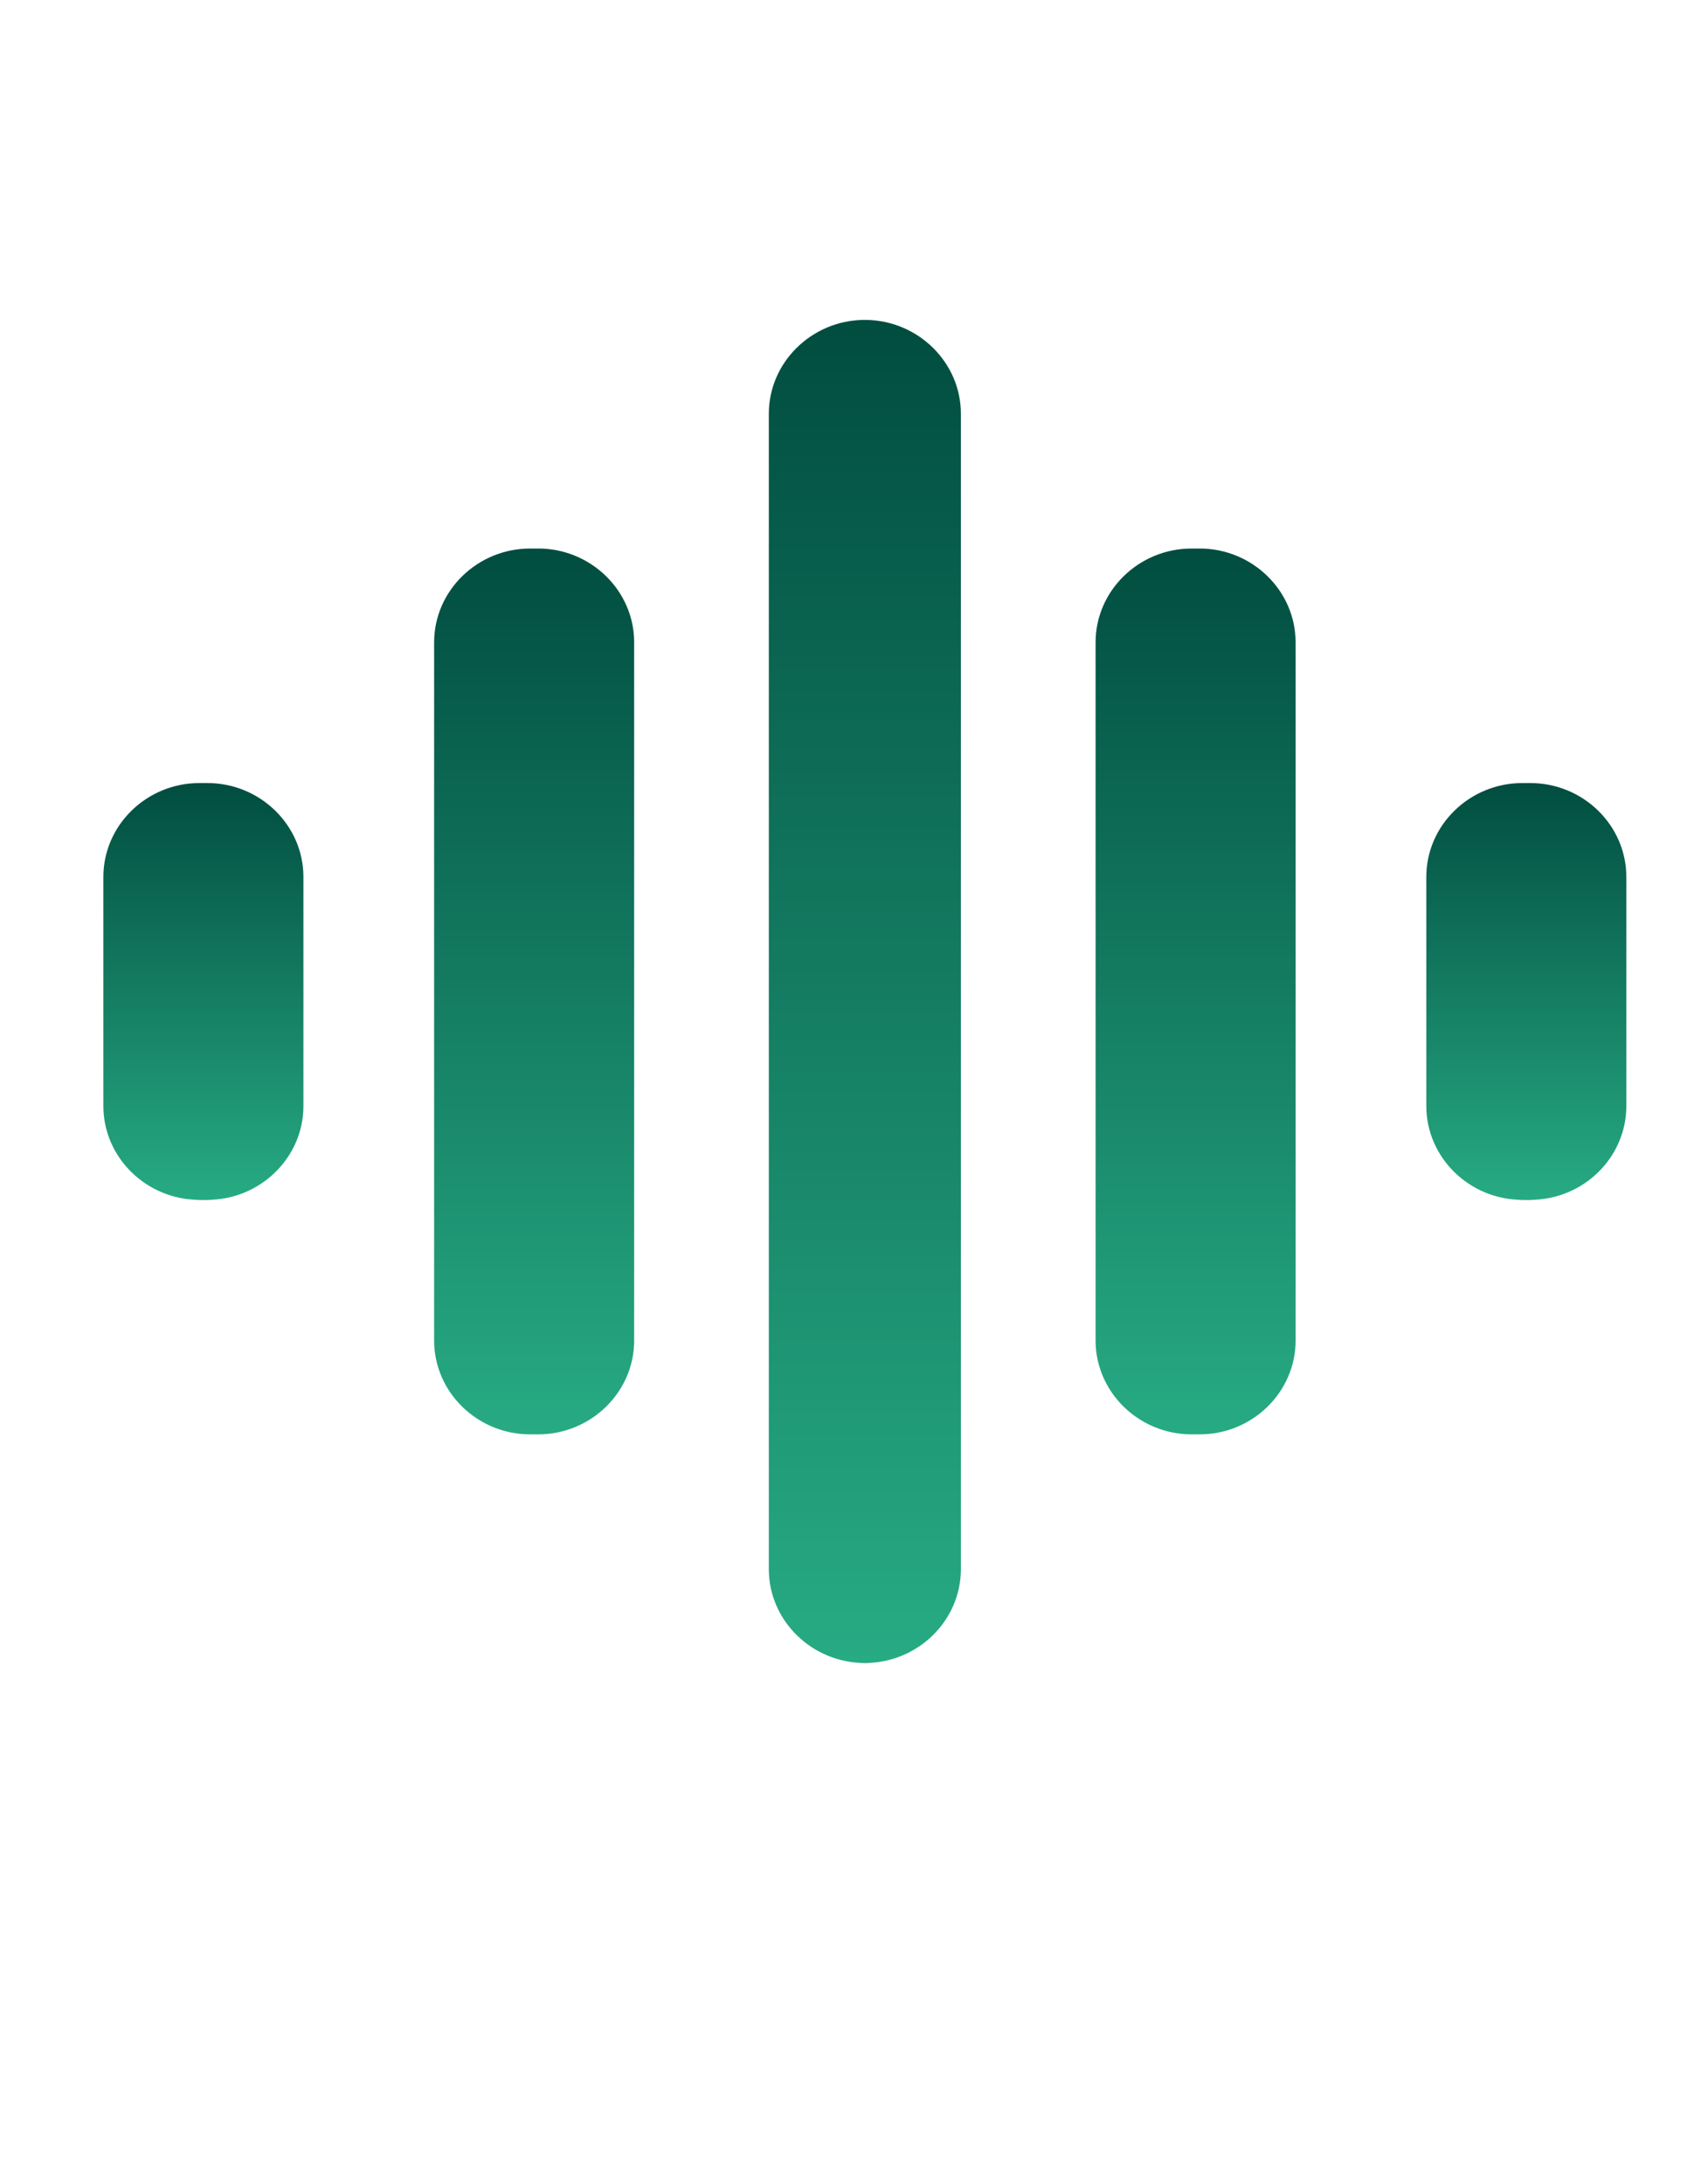
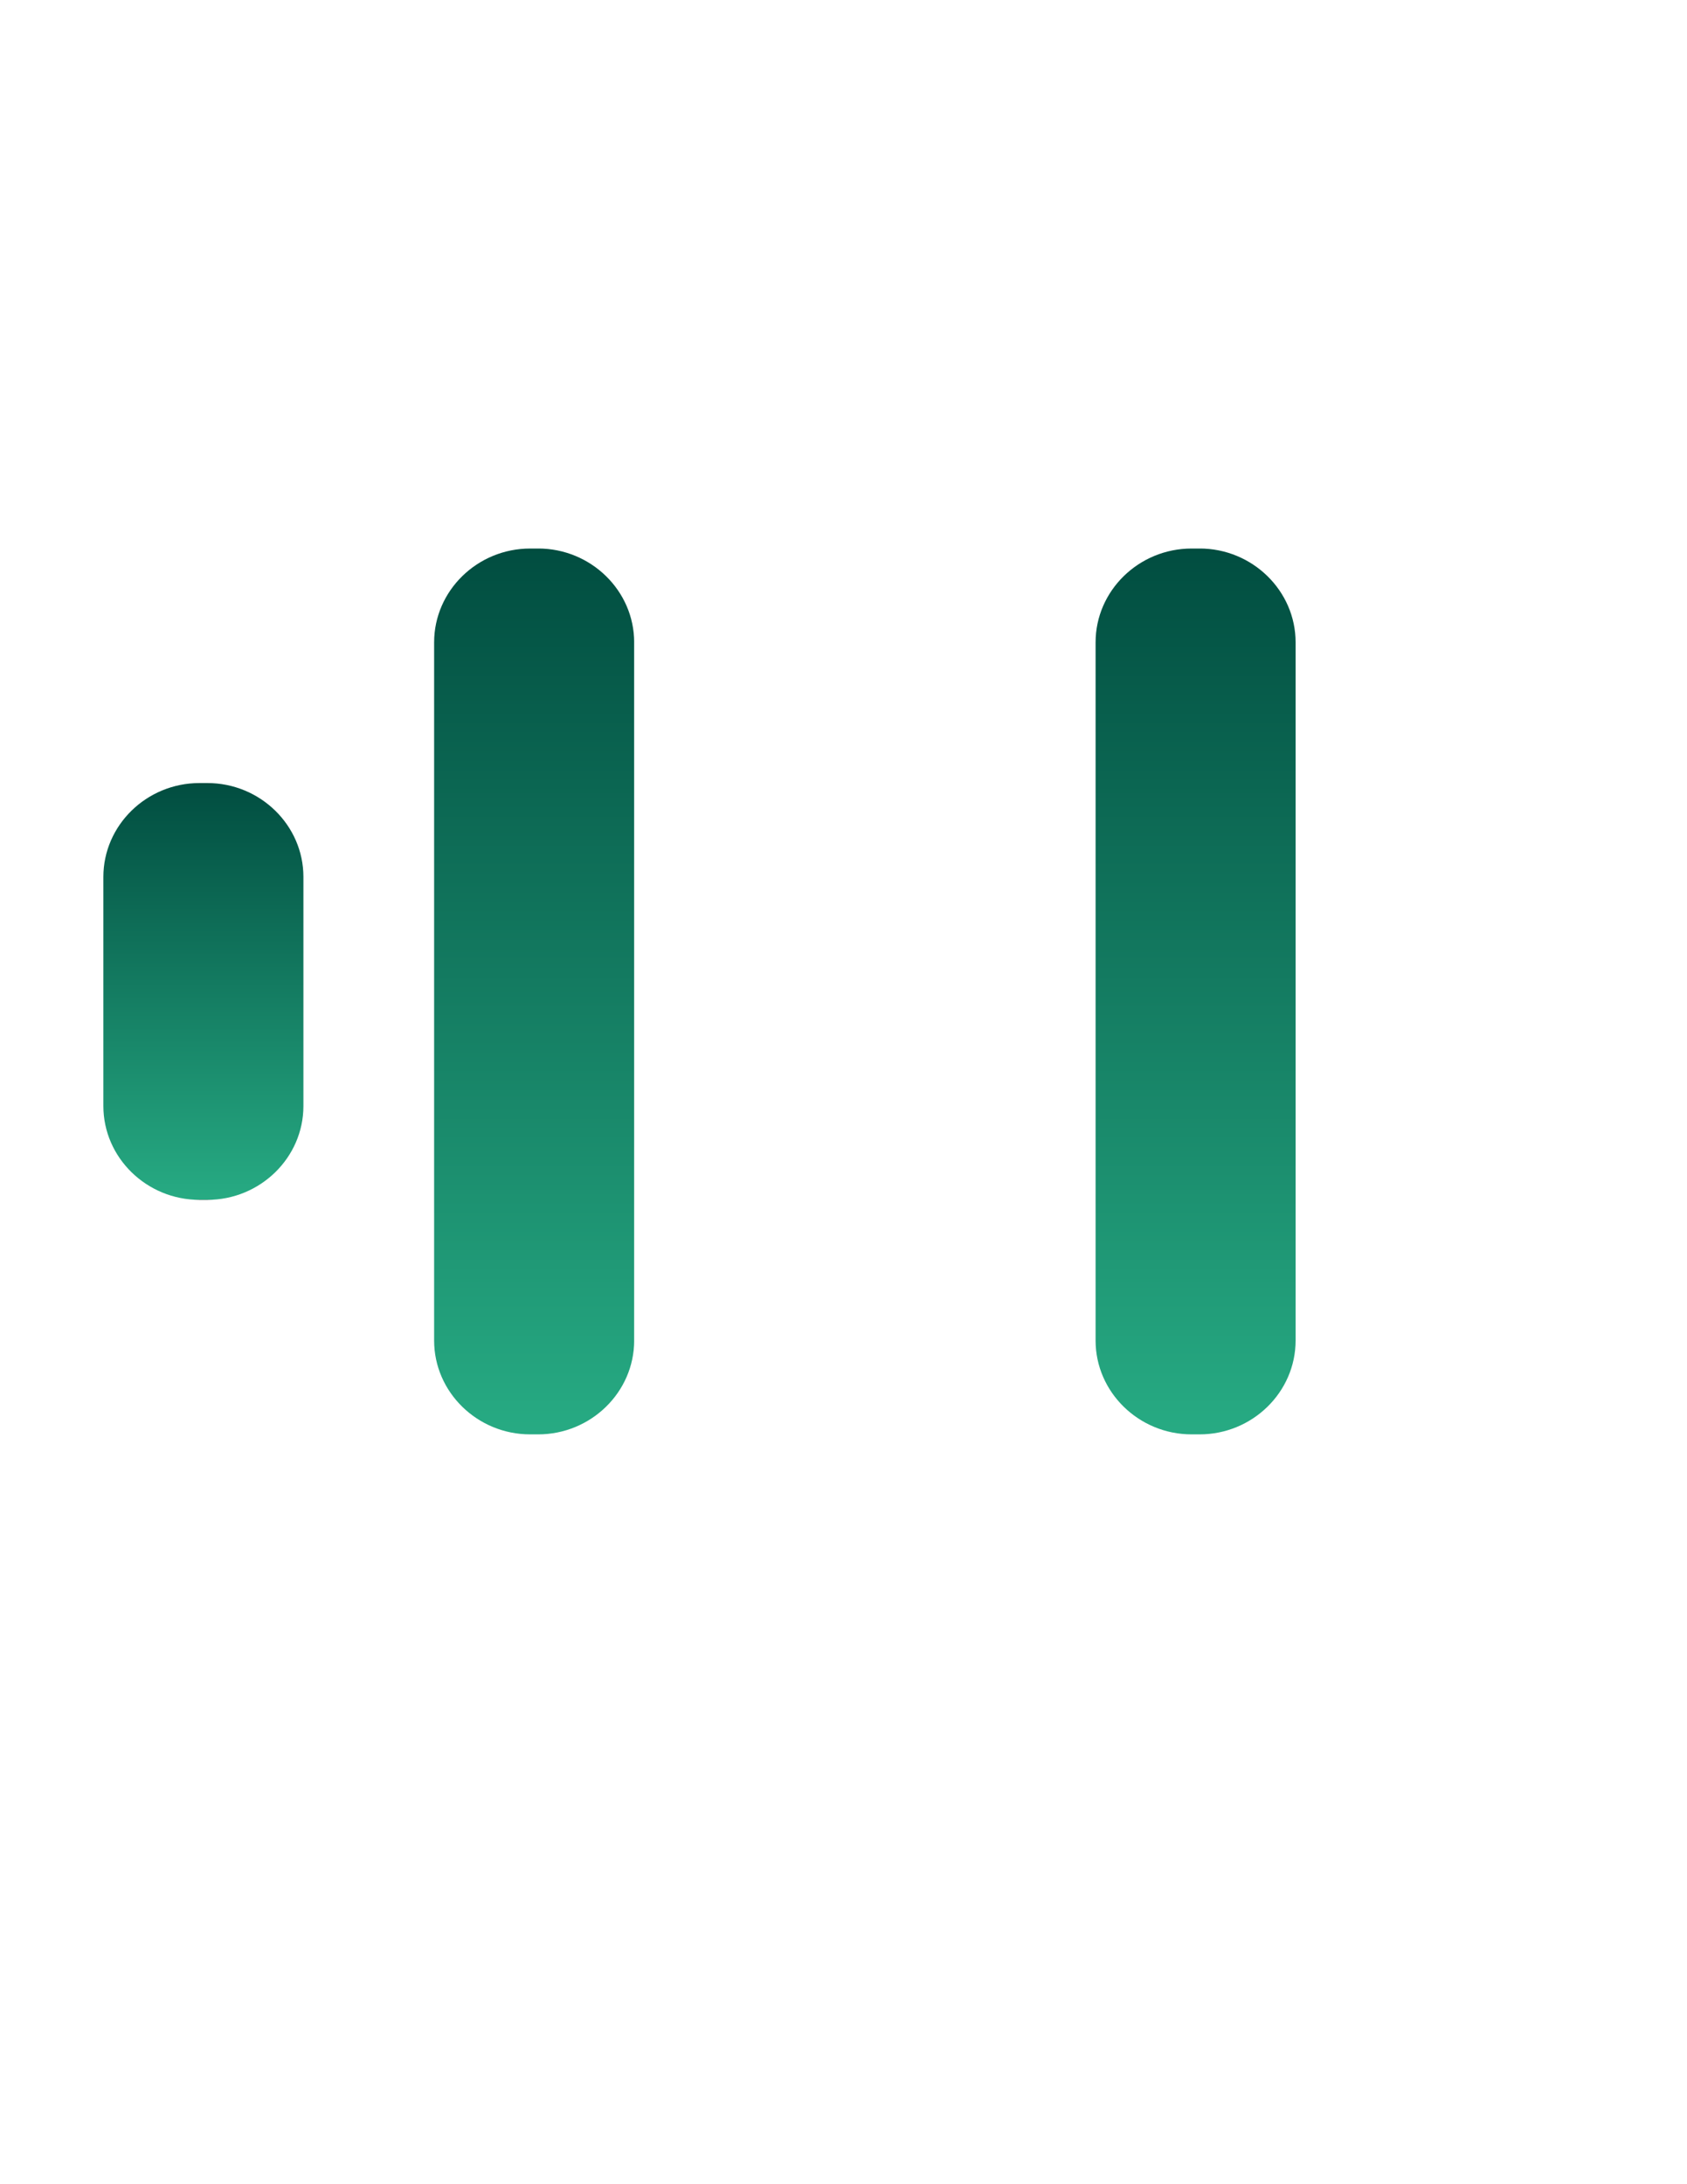
<svg xmlns="http://www.w3.org/2000/svg" xmlns:xlink="http://www.w3.org/1999/xlink" version="1.1" id="Layer_1" x="0px" y="0px" viewBox="0 0 612 792" style="enable-background:new 0 0 612 792;" xml:space="preserve">
  <style type="text/css">
    .st0{clip-path:url(#SVGID_2_);}
    .st1{clip-path:url(#SVGID_4_);fill:url(#SVGID_5_);}
    .st2{clip-path:url(#SVGID_7_);}
    .st3{clip-path:url(#SVGID_9_);fill:url(#SVGID_10_);}
    .st4{clip-path:url(#SVGID_12_);}
    .st5{clip-path:url(#SVGID_14_);fill:url(#SVGID_15_);}
    .st6{clip-path:url(#SVGID_17_);}
    .st7{clip-path:url(#SVGID_19_);fill:url(#SVGID_20_);}
    .st8{clip-path:url(#SVGID_22_);}
    .st9{clip-path:url(#SVGID_24_);fill:url(#SVGID_25_);}
  </style>
  <g id="Artwork_1_1_">
    <g>
      <g>
        <defs>
          <rect id="SVGID_1_" x="37.5" y="116" width="552.5" height="487" />
        </defs>
        <clipPath id="SVGID_2_">
          <use xlink:href="#SVGID_1_" style="overflow:visible;" />
        </clipPath>
        <g class="st0">
          <g>
            <defs>
-               <path id="SVGID_3_" d="M313.33,116                        c-18.97,0.22-34.42,15.45-34.42,34.02                        v418.97                        c0,18.71,15.68,34.02,34.84,34.02                        s34.83-15.31,34.83-34.02                        V150.02                        c0-18.57-15.45-33.79-34.41-34.02                        H313.33z" />
-             </defs>
+               </defs>
            <clipPath id="SVGID_4_">
              <use xlink:href="#SVGID_3_" style="overflow:visible;" />
            </clipPath>
            <linearGradient id="SVGID_5_" x1="313.33" y1="116" x2="313.33" y2="603" gradientUnits="userSpaceOnUse">
              <stop offset="0" style="stop-color:#014D40" />
              <stop offset="1" style="stop-color:#27AB83" />
              <animate attributeName="y1" values="116;-84;116" dur="1.2s" repeatCount="indefinite" />
              <animate attributeName="y2" values="603;403;603" dur="1.2s" repeatCount="indefinite" />
            </linearGradient>
-             <rect x="278.91" y="116" class="st1" width="69.67" height="487" />
          </g>
        </g>
      </g>
      <g>
        <defs>
          <rect id="SVGID_6_" x="37.5" y="116" width="552.5" height="487" />
        </defs>
        <clipPath id="SVGID_7_">
          <use xlink:href="#SVGID_6_" style="overflow:visible;" />
        </clipPath>
        <g class="st2">
          <g>
            <defs>
              <path id="SVGID_8_" d="M192.32,198.9                        c-19.16,0-34.83,15.31-34.83,34.02                        v253.17                        c0,18.71,15.68,34.02,34.83,34.02                        h2.9                        c19.16,0,34.84-15.31,34.84-34.02                        V232.91                        c0-18.71-15.68-34.02-34.84-34.02                        L192.32,198.9z" />
            </defs>
            <clipPath id="SVGID_9_">
              <use xlink:href="#SVGID_8_" style="overflow:visible;" />
            </clipPath>
            <linearGradient id="SVGID_10_" x1="192.32" y1="198.9" x2="192.32" y2="520.1" gradientUnits="userSpaceOnUse">
              <stop offset="0" style="stop-color:#014D40" />
              <stop offset="1" style="stop-color:#27AB83" />
              <animate attributeName="y1" values="198.9;-1.1;198.9" dur="1.2s" repeatCount="indefinite" />
              <animate attributeName="y2" values="520.1;320.1;520.1" dur="1.2s" repeatCount="indefinite" />
            </linearGradient>
            <rect x="157.48" y="198.9" class="st3" width="72.57" height="321.2" />
          </g>
        </g>
      </g>
      <g>
        <defs>
          <rect id="SVGID_11_" x="37.5" y="116" width="552.5" height="487" />
        </defs>
        <clipPath id="SVGID_12_">
          <use xlink:href="#SVGID_11_" style="overflow:visible;" />
        </clipPath>
        <g class="st4">
          <g>
            <defs>
              <path id="SVGID_13_" d="M432.28,198.9                        c-19.16,0-34.83,15.31-34.83,34.02                        v253.17                        c0,18.71,15.68,34.02,34.83,34.02                        h2.9                        c19.16,0,34.83-15.31,34.83-34.02                        V232.91                        c0-18.71-15.68-34.02-34.83-34.02                        L432.28,198.9z" />
            </defs>
            <clipPath id="SVGID_14_">
              <use xlink:href="#SVGID_13_" style="overflow:visible;" />
            </clipPath>
            <linearGradient id="SVGID_15_" x1="432.28" y1="198.9" x2="432.28" y2="520.1" gradientUnits="userSpaceOnUse">
              <stop offset="0" style="stop-color:#014D40" />
              <stop offset="1" style="stop-color:#27AB83" />
              <animate attributeName="y1" values="198.9;-1.1;198.9" dur="1.2s" repeatCount="indefinite" />
              <animate attributeName="y2" values="520.1;320.1;520.1" dur="1.2s" repeatCount="indefinite" />
            </linearGradient>
            <rect x="397.45" y="198.9" class="st5" width="72.57" height="321.2" />
          </g>
        </g>
      </g>
      <g>
        <defs>
          <rect id="SVGID_16_" x="37.5" y="116" width="552.5" height="487" />
        </defs>
        <clipPath id="SVGID_17_">
          <use xlink:href="#SVGID_16_" style="overflow:visible;" />
        </clipPath>
        <g class="st6">
          <g>
            <defs>
              <path id="SVGID_18_" d="M72.34,283.94                        c-19.16,0-34.84,15.31-34.84,34.02                        v83.09                        c0,18.71,15.68,34.02,34.84,34.02                        h2.9                        c19.16,0,34.83-15.31,34.83-34.02                        v-83.09                        c0-18.71-15.68-34.02-34.83-34.02                        H72.34z" />
            </defs>
            <clipPath id="SVGID_19_">
              <use xlink:href="#SVGID_18_" style="overflow:visible;" />
            </clipPath>
            <linearGradient id="SVGID_20_" x1="72.34" y1="283.94" x2="72.34" y2="435.07" gradientUnits="userSpaceOnUse">
              <stop offset="0" style="stop-color:#014D40" />
              <stop offset="1" style="stop-color:#27AB83" />
              <animate attributeName="y1" values="283.94;83.94;283.94" dur="1.2s" repeatCount="indefinite" />
              <animate attributeName="y2" values="435.07;235.07;435.07" dur="1.2s" repeatCount="indefinite" />
            </linearGradient>
            <rect x="37.5" y="283.94" class="st7" width="72.57" height="151.13" />
          </g>
        </g>
      </g>
      <g>
        <defs>
          <rect id="SVGID_21_" x="37.5" y="116" width="552.5" height="487" />
        </defs>
        <clipPath id="SVGID_22_">
          <use xlink:href="#SVGID_21_" style="overflow:visible;" />
        </clipPath>
        <g class="st8">
          <g>
            <defs>
              <path id="SVGID_23_" d="M552.26,283.94                        c-19.16,0-34.83,15.31-34.83,34.02                        v83.09                        c0,18.71,15.68,34.02,34.83,34.02                        h2.9                        c19.16,0,34.83-15.31,34.83-34.02                        v-83.09                        c0-18.71-15.68-34.02-34.83-34.02                        H552.26z" />
            </defs>
            <clipPath id="SVGID_24_">
              <use xlink:href="#SVGID_23_" style="overflow:visible;" />
            </clipPath>
            <linearGradient id="SVGID_25_" x1="552.26" y1="283.94" x2="552.26" y2="435.07" gradientUnits="userSpaceOnUse">
              <stop offset="0" style="stop-color:#014D40" />
              <stop offset="1" style="stop-color:#27AB83" />
              <animate attributeName="y1" values="283.94;83.94;283.94" dur="1.2s" repeatCount="indefinite" />
              <animate attributeName="y2" values="435.07;235.07;435.07" dur="1.2s" repeatCount="indefinite" />
            </linearGradient>
-             <rect x="517.43" y="283.94" class="st9" width="72.57" height="151.13" />
          </g>
        </g>
      </g>
    </g>
  </g>
</svg>